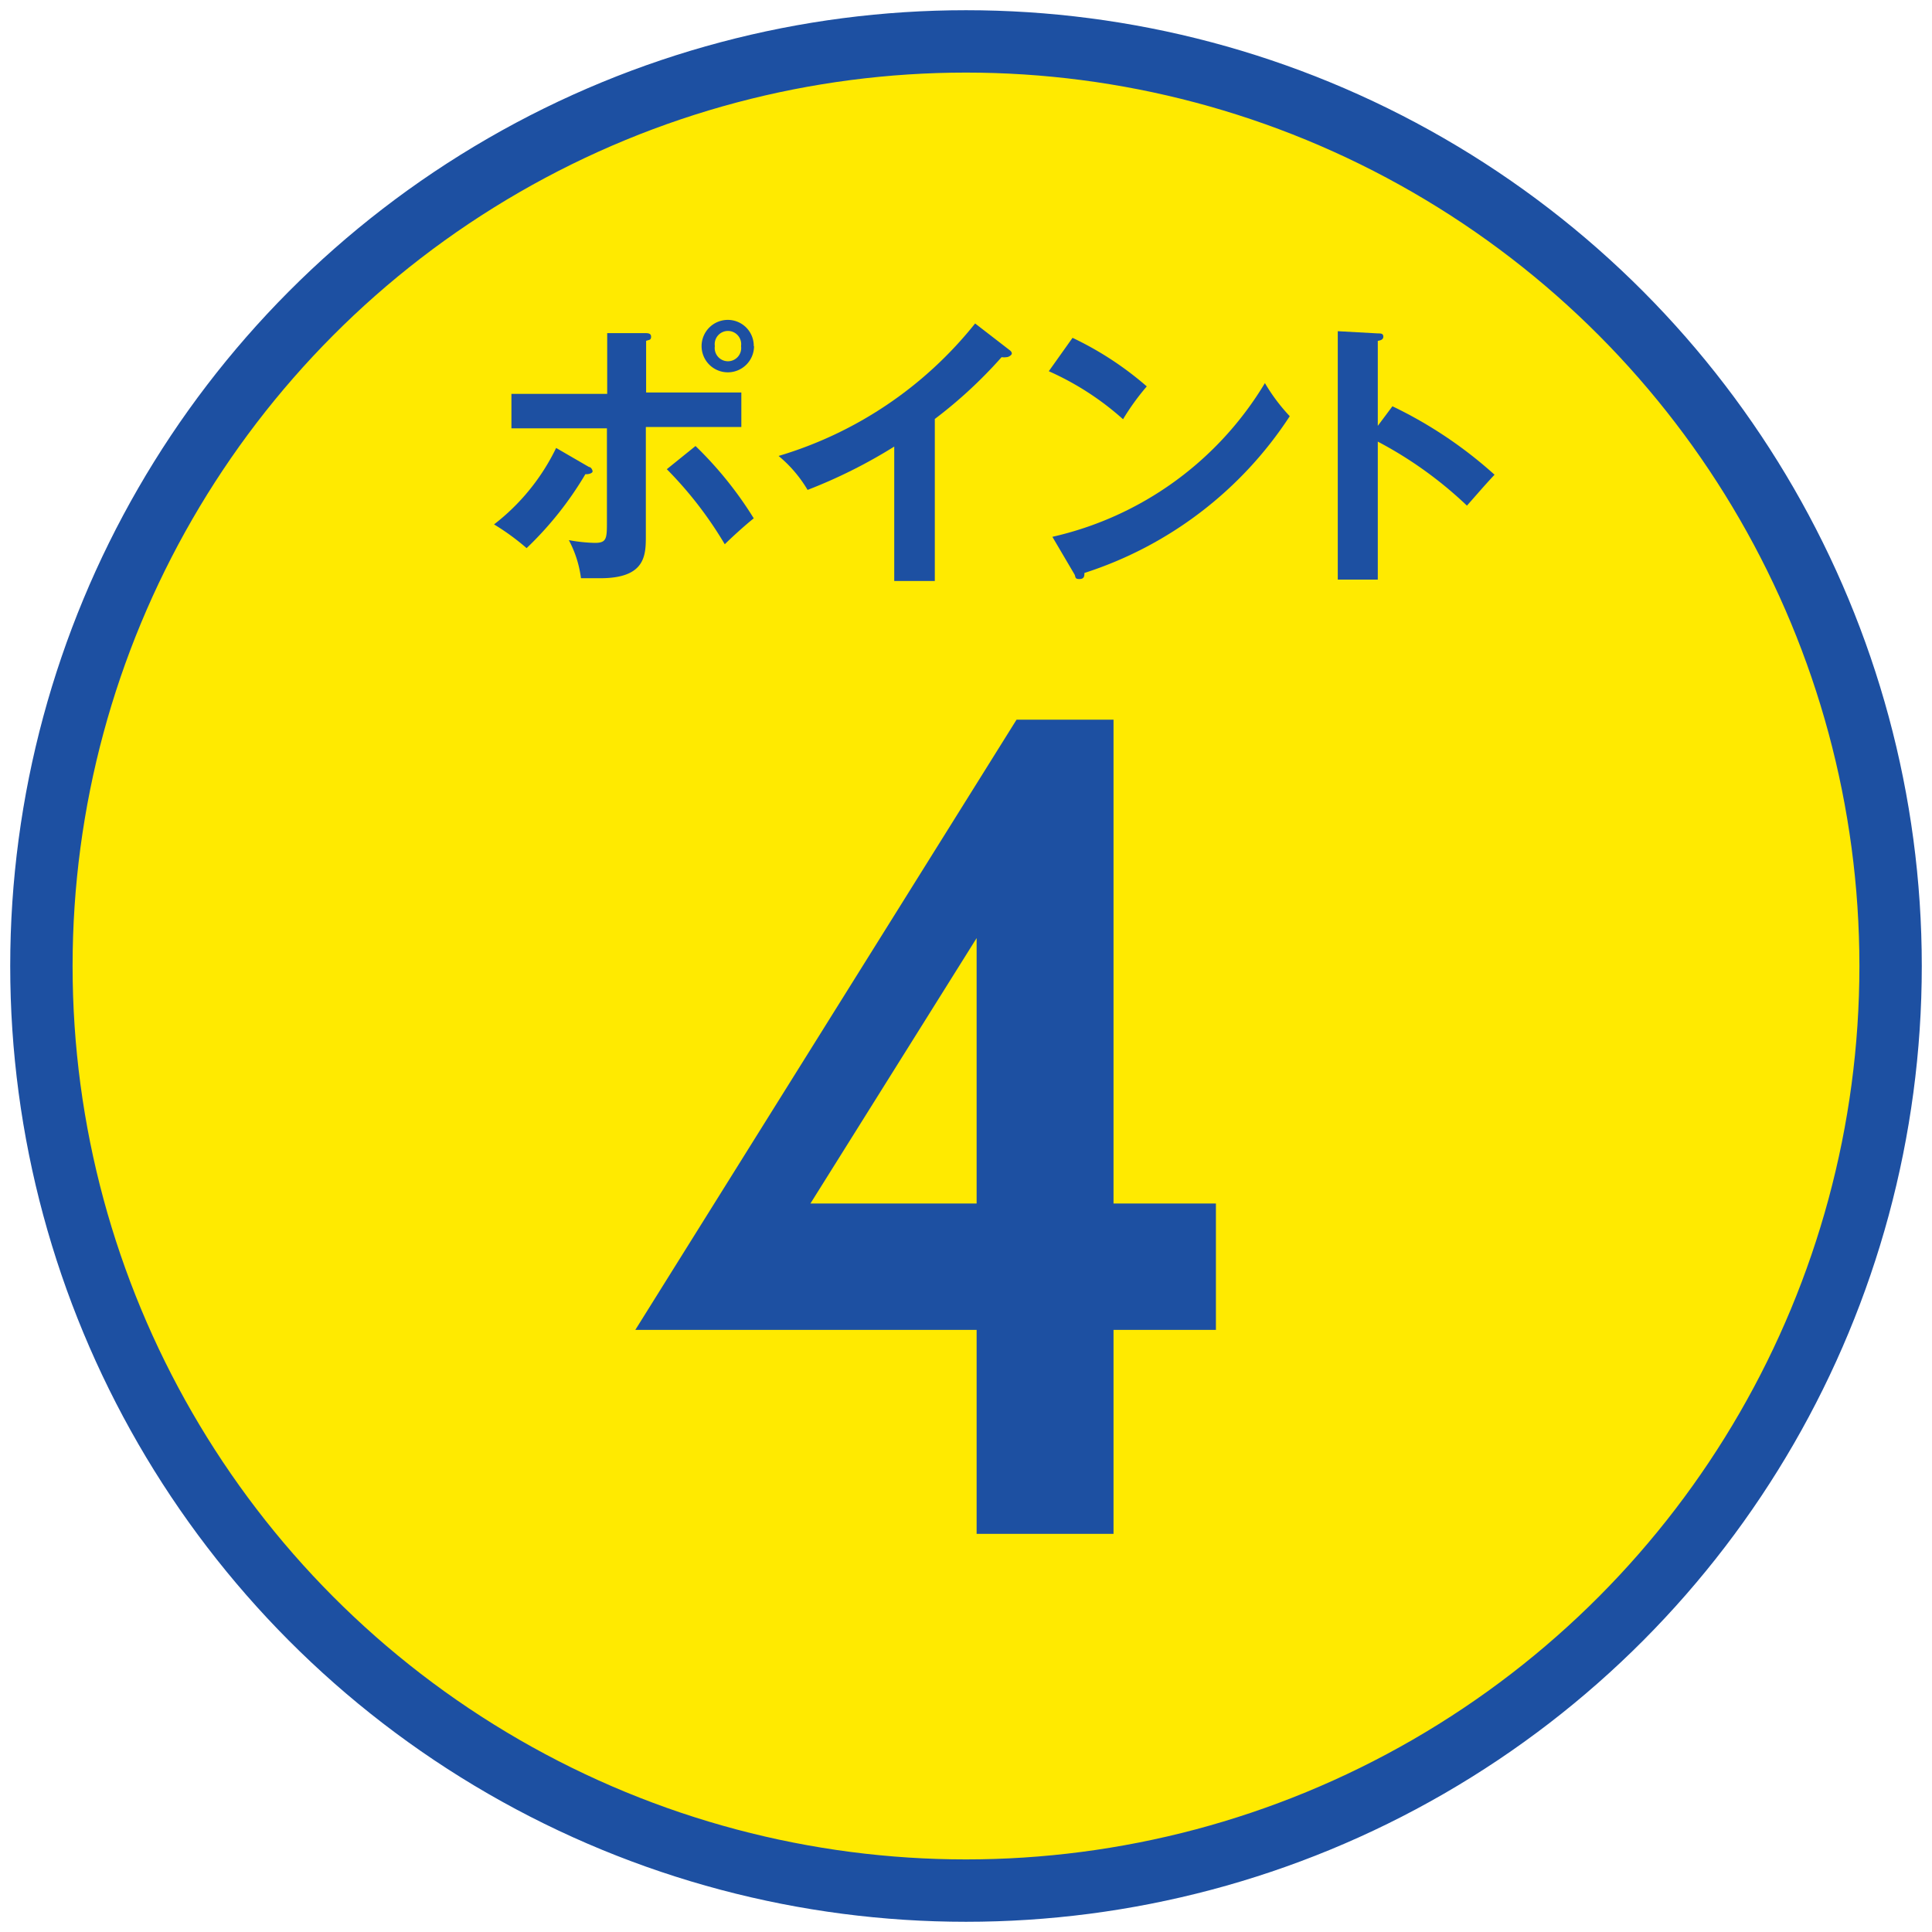
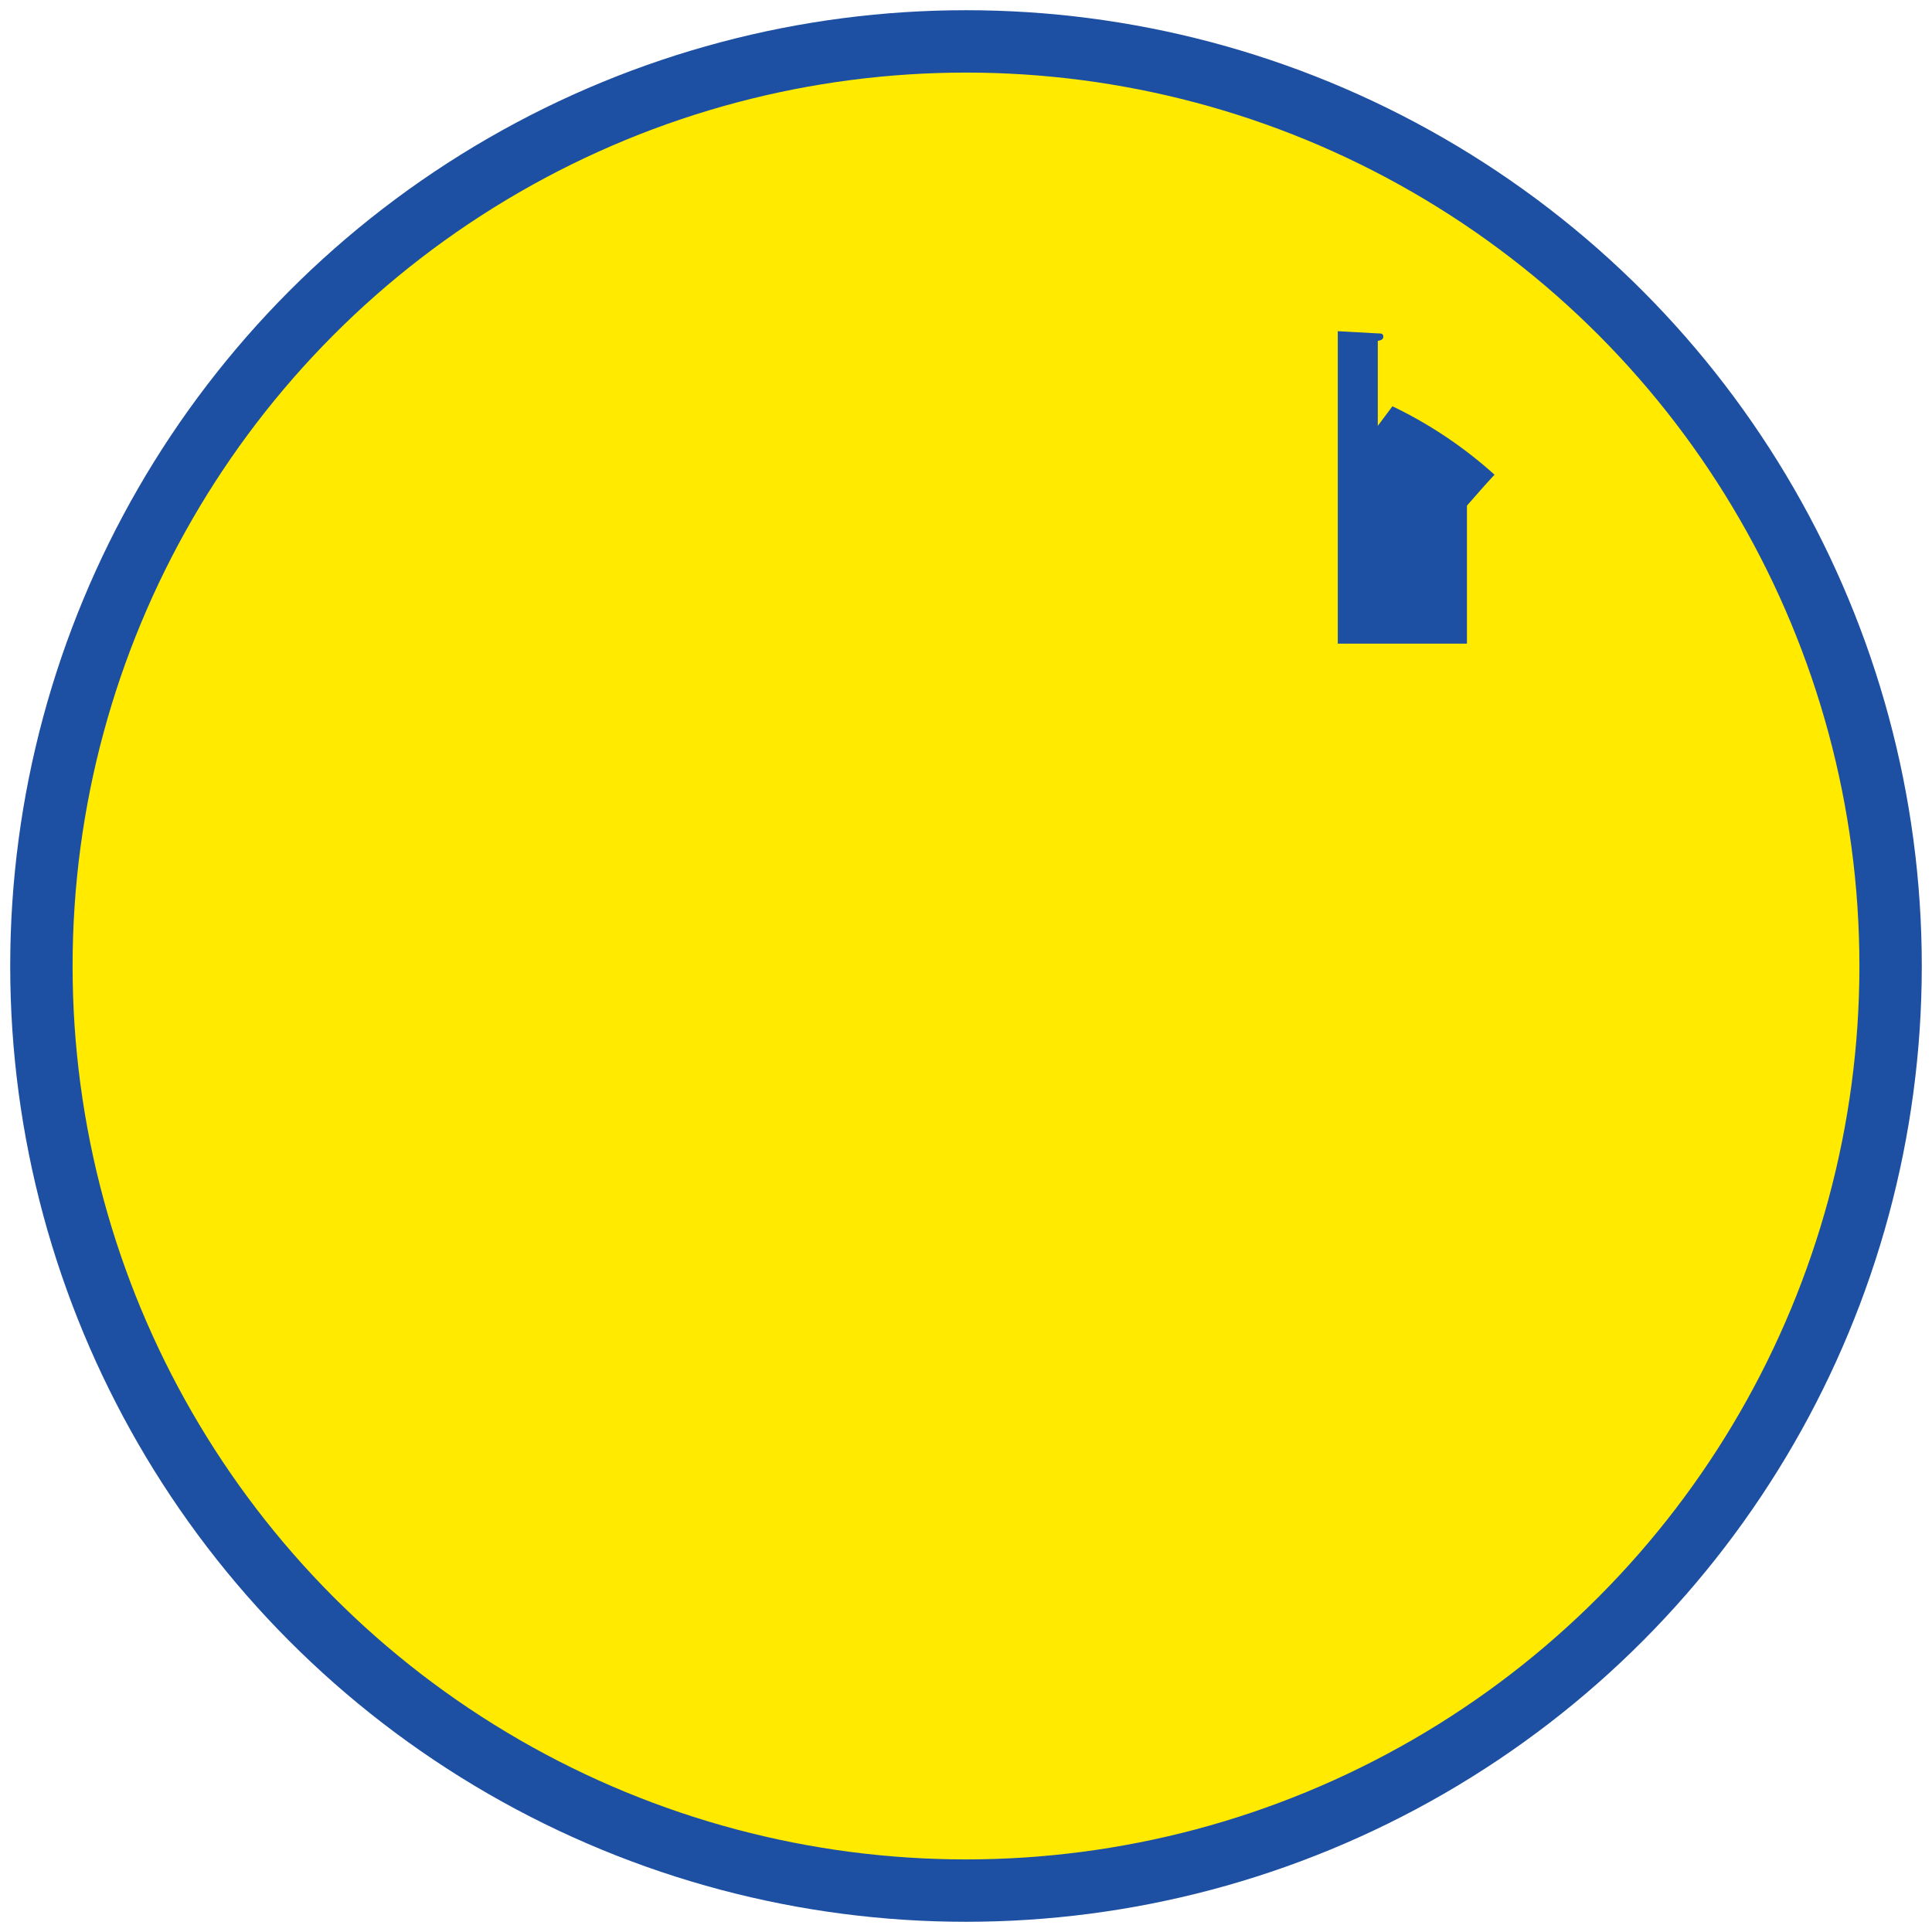
<svg xmlns="http://www.w3.org/2000/svg" viewBox="0 0 70 70">
  <defs>
    <style>.cls-1{fill:#ffea00;stroke-linecap:round;stroke-linejoin:round;stroke-width:2.26px;}.cls-1,.cls-3{stroke:#1d50a2;}.cls-2,.cls-3{fill:#1d50a2;}.cls-3{stroke-miterlimit:10;stroke-width:1.51px;}</style>
  </defs>
  <g id="デザイン">
    <circle class="cls-1" cx="35" cy="35" r="33.5" />
-     <path class="cls-2" d="M21.34,16.92c.07,0,.13.1.13.16s-.13.11-.26.1a12.45,12.45,0,0,1-2.13,2.68A8.59,8.59,0,0,0,17.9,19a7.77,7.77,0,0,0,2.25-2.77ZM22,12.07l1.36,0c.11,0,.23,0,.23.13s-.08.11-.18.15v1.87h3.45v1.25H23.4V19.4c0,.71,0,1.55-1.65,1.55-.18,0-.49,0-.7,0a4,4,0,0,0-.44-1.38,5.88,5.88,0,0,0,.94.1c.44,0,.44-.16.44-.8V15.52H18.53V14.27H22Zm3.2,4.09a13.61,13.61,0,0,1,2.11,2.62c-.34.27-.84.73-1.05.94A14,14,0,0,0,24.16,17Zm2.12-3.62a.95.95,0,1,1-.95-.95A.94.94,0,0,1,27.31,12.54Zm-1.42,0a.48.48,0,1,0,.95,0,.48.48,0,1,0-.95,0Z" />
-     <path class="cls-2" d="M33.87,21.05H32.4V16.18a18.5,18.5,0,0,1-3.14,1.57,4.71,4.71,0,0,0-1.05-1.23,14.33,14.33,0,0,0,7.12-4.8l1.23.95c.07.05.1.09.1.14s-.11.13-.19.13a.57.57,0,0,1-.18,0,16.61,16.61,0,0,1-2.42,2.24Z" />
-     <path class="cls-2" d="M38.86,12.24A11.79,11.79,0,0,1,41.55,14a8.69,8.69,0,0,0-.86,1.19A10.28,10.28,0,0,0,38,13.45Zm-.73,7.21a12.1,12.1,0,0,0,7.7-5.57,6.7,6.7,0,0,0,.9,1.2,14,14,0,0,1-7.44,5.68c0,.1,0,.22-.18.22s-.13-.08-.18-.17Z" />
-     <path class="cls-2" d="M50.45,14.72a15.56,15.56,0,0,1,3.7,2.48c-.4.43-.54.6-1,1.12A14.42,14.42,0,0,0,49.92,16v5H48.47V12l1.45.08c.11,0,.2,0,.2.12s-.14.14-.2.15v3.08Z" />
-     <path class="cls-3" d="M43.3,47.43H39.59v7.39H36.14V47.43H24.38l12.87-20.6h2.34V44.36H43.3Zm-7.16-3.07v-13L28,44.36Z" />
+     <path class="cls-2" d="M50.45,14.72a15.56,15.56,0,0,1,3.7,2.48c-.4.43-.54.6-1,1.12v5H48.47V12l1.45.08c.11,0,.2,0,.2.12s-.14.14-.2.15v3.08Z" />
  </g>
</svg>